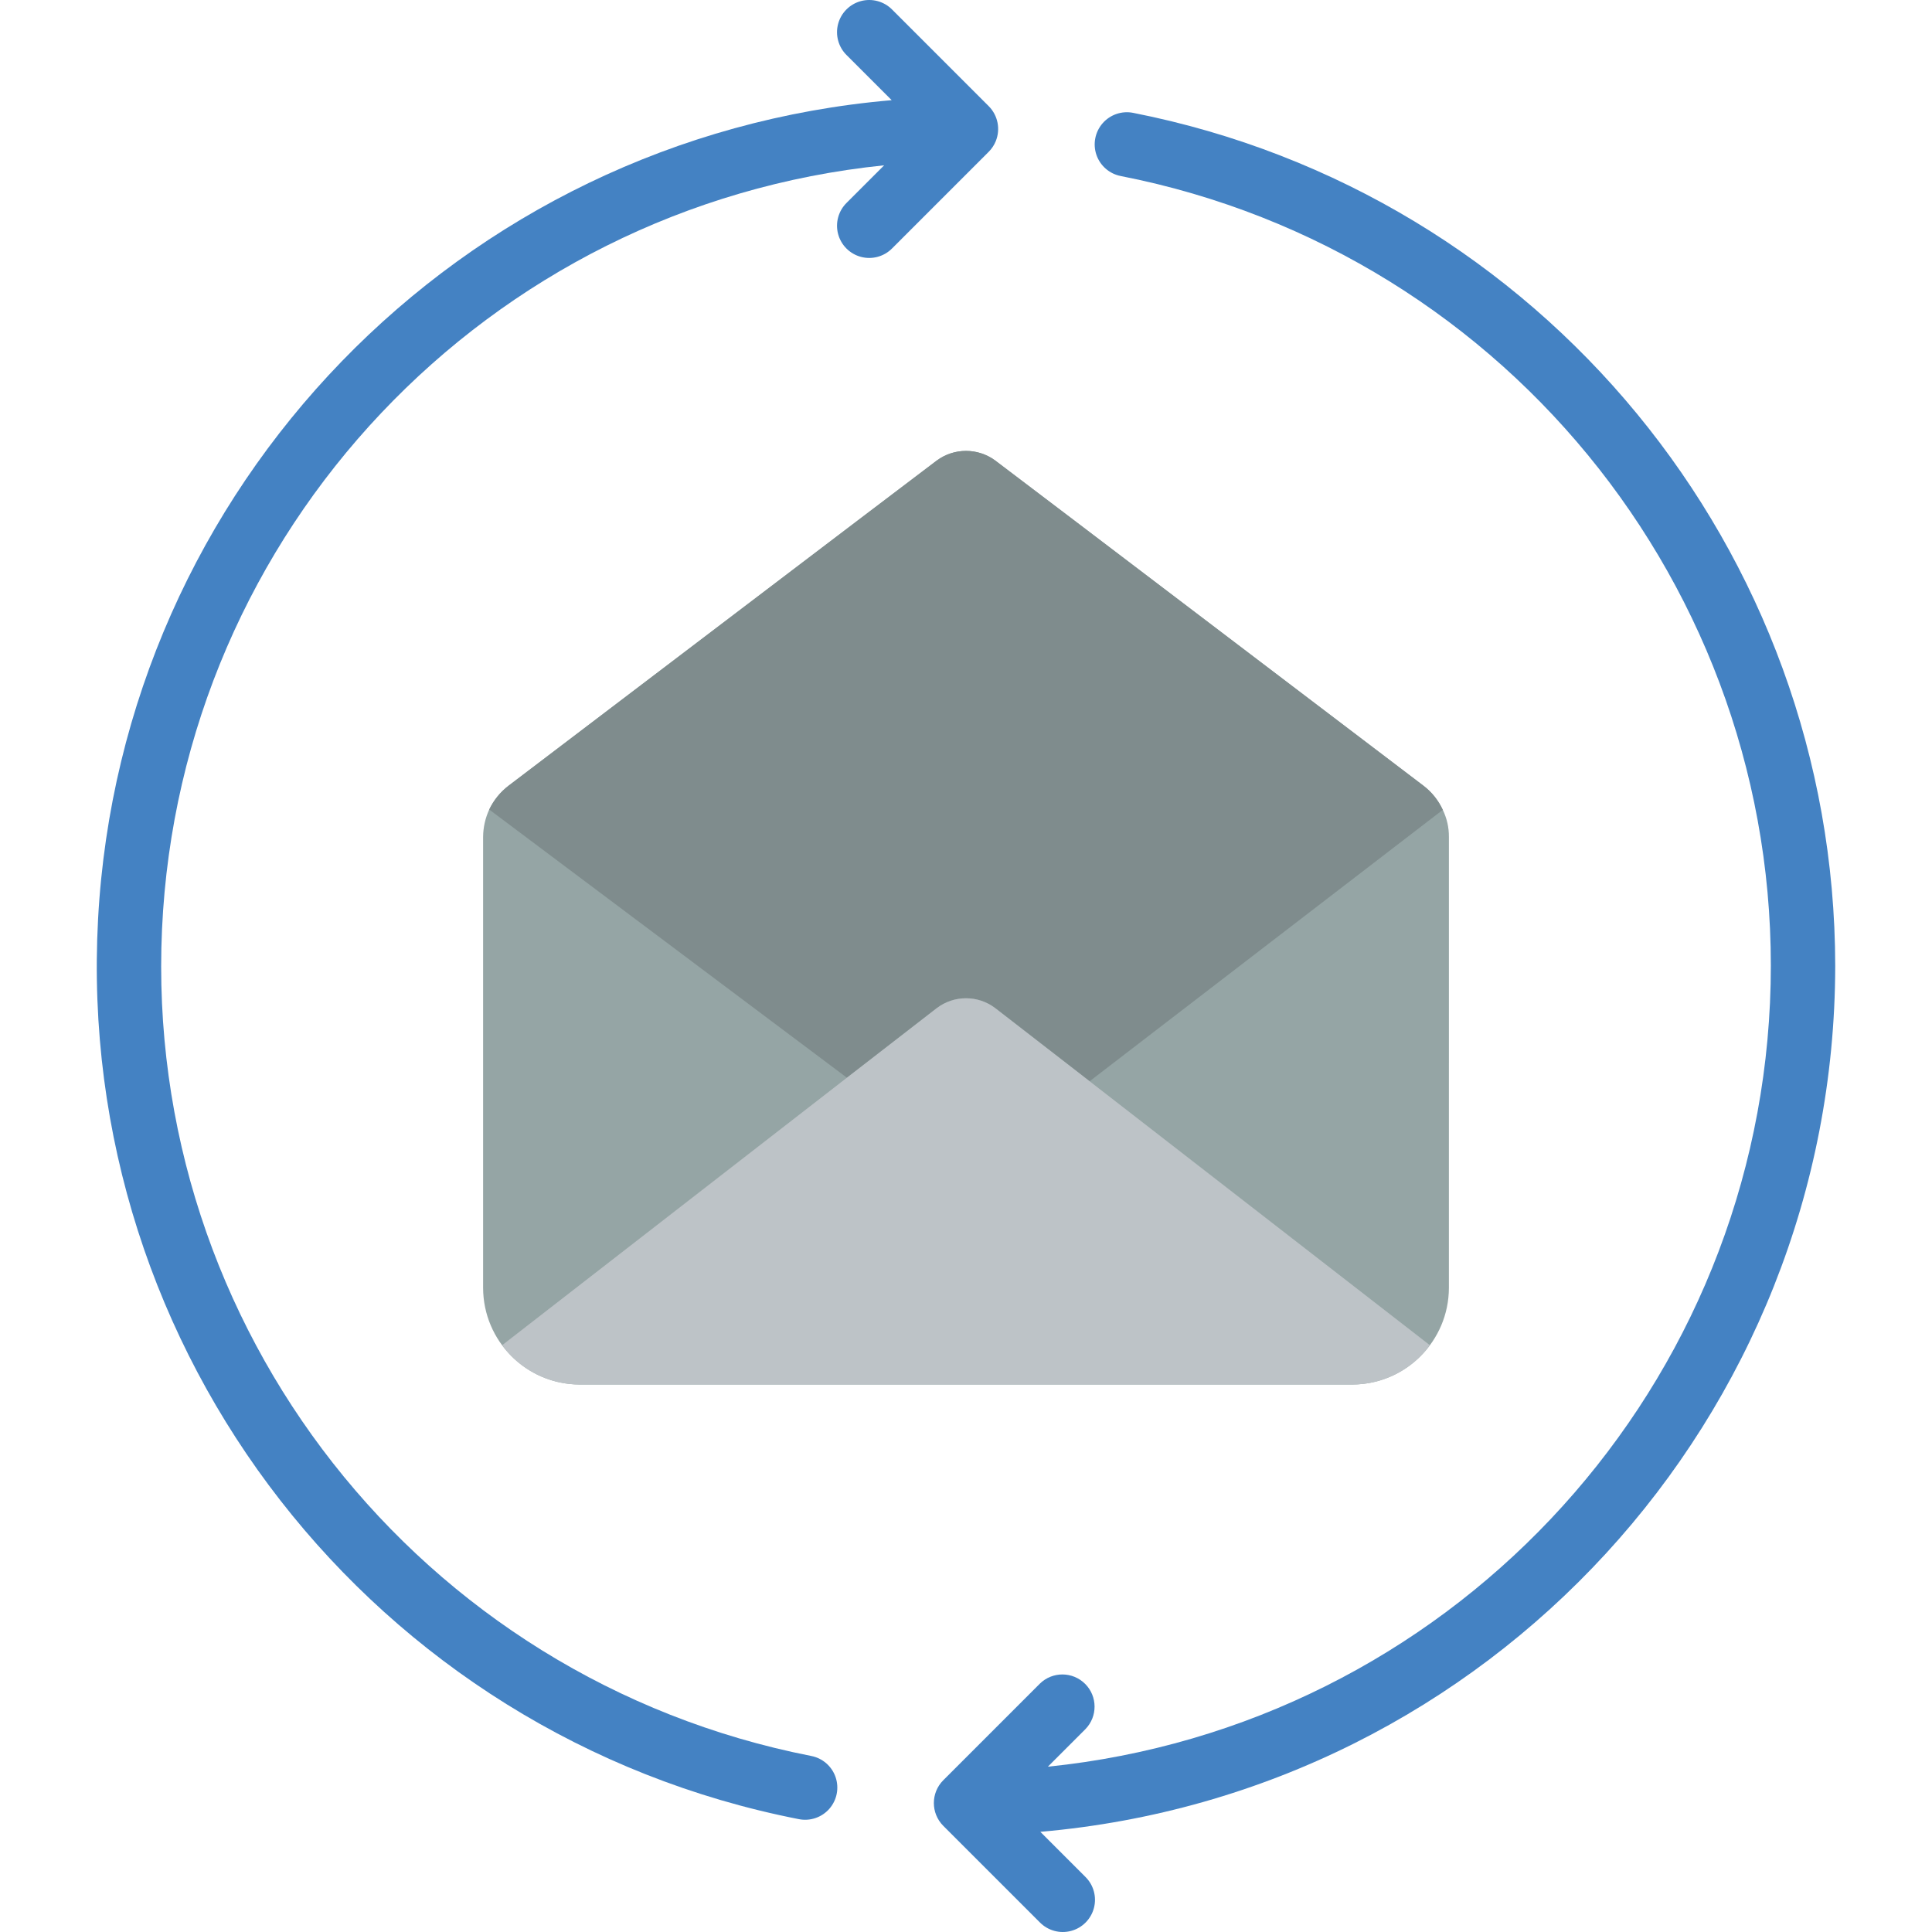
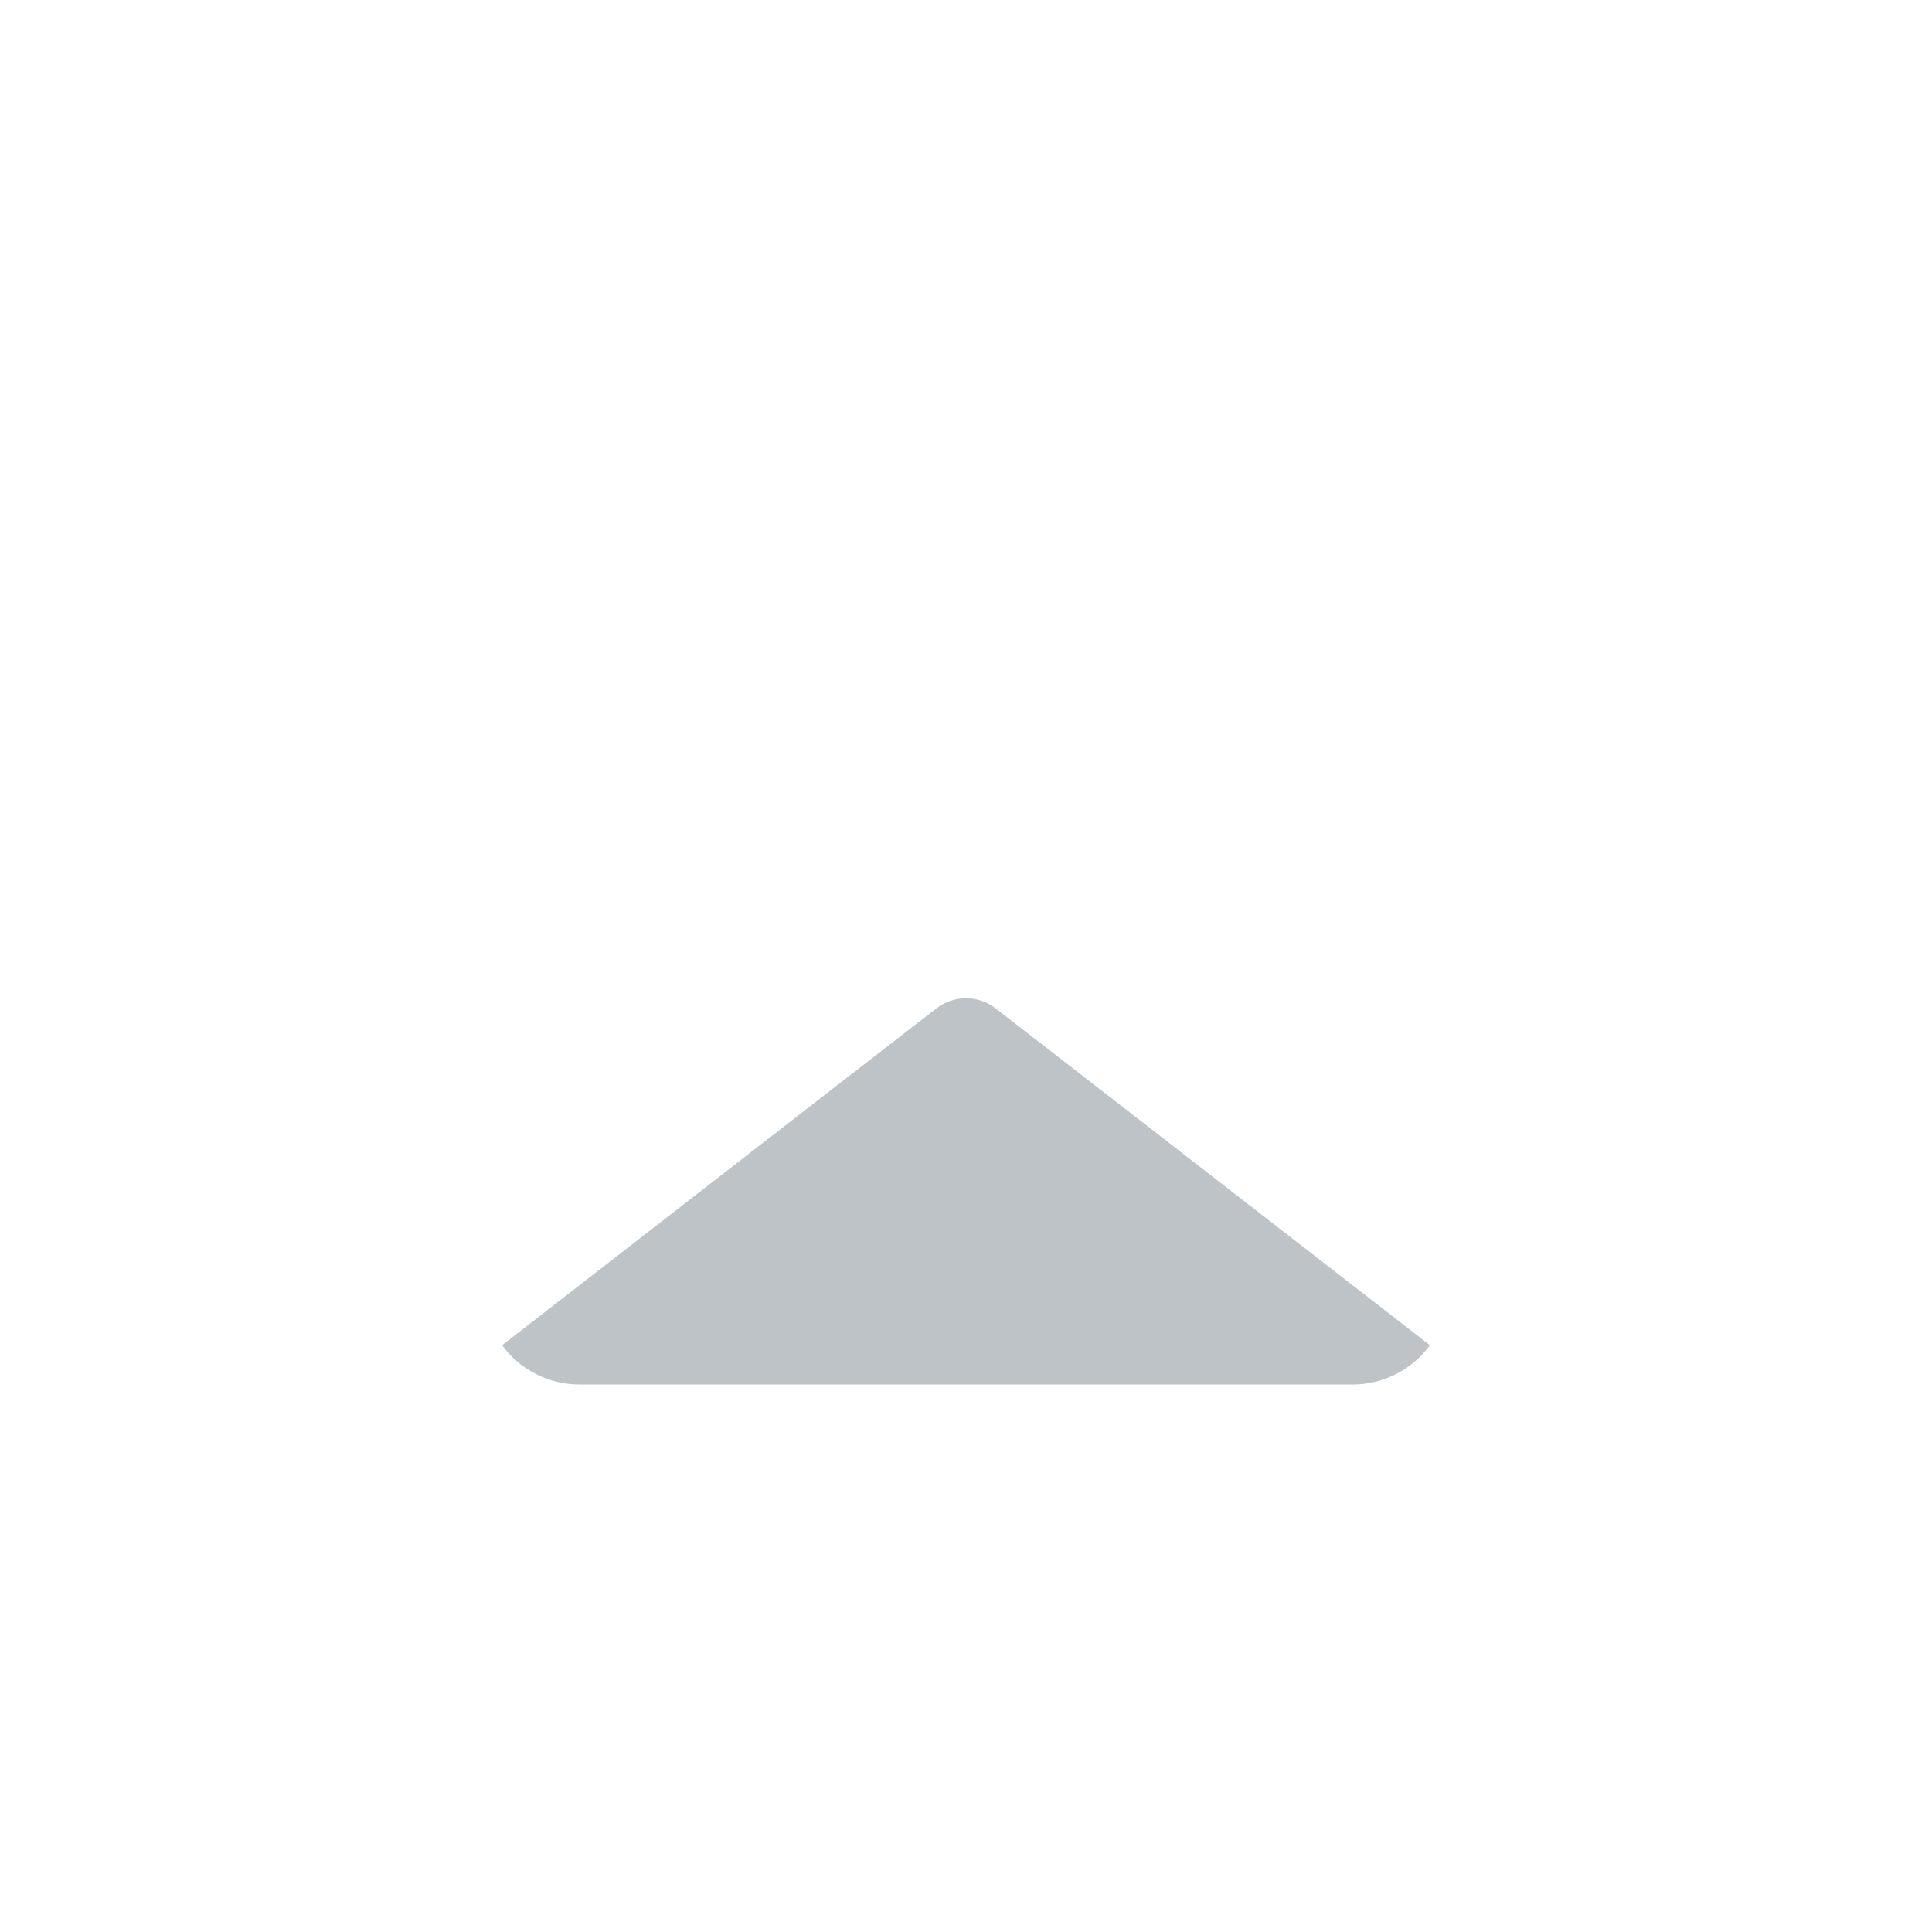
<svg xmlns="http://www.w3.org/2000/svg" version="1.1" id="Capa_1" x="0px" y="0px" viewBox="0 0 512.108 512.108" style="enable-background:new 0 0 512.108 512.108;" xml:space="preserve">
  <g transform="translate(0 -1)">
-     <path style="fill:#95A5A5;" d="M382.434,215.667c-1.156-2.521-2.914-4.719-5.12-6.4l-92.672-70.4l-20.821-15.787   c-4.614-3.414-10.916-3.414-15.53,0l-20.821,15.787l-92.673,70.4c-2.184,1.668-3.939,3.833-5.12,6.315   c-1.049,2.275-1.602,4.748-1.621,7.253v119.552c0.047,14.119,11.481,25.553,25.6,25.6h204.8c14.119-0.047,25.553-11.481,25.6-25.6   V222.835C384.077,220.353,383.522,217.899,382.434,215.667z" />
-     <path style="fill:#7F8C8D;" d="M382.434,215.667l-93.611,71.936l-4.181-3.243l-20.821-16.128c-4.585-3.499-10.945-3.499-15.53,0   l-20.822,16.128l-2.987,2.304l-94.805-71.083c1.181-2.482,2.936-4.647,5.12-6.315l92.672-70.4l20.821-15.787   c4.614-3.414,10.916-3.414,15.53,0l20.821,15.787l92.673,70.4C379.52,210.948,381.279,213.146,382.434,215.667z" />
    <path style="fill:#BDC3C7;" d="M379.021,357.577c-4.796,6.559-12.44,10.428-20.565,10.411h-204.8   c-8.125,0.017-15.769-3.852-20.565-10.411l91.392-70.912l2.987-2.304l20.821-16.128c4.585-3.499,10.945-3.499,15.53,0   l20.821,16.128l4.181,3.243L379.021,357.577z" />
    <g>
-       <path style="fill:#4482C3;" d="M486.455,257.054c-0.092-110.142-78.035-204.855-186.1-226.142    c-2.996-0.593-6.081,0.46-8.088,2.762c-2.007,2.302-2.631,5.501-1.636,8.389c0.995,2.887,3.458,5.023,6.457,5.599    c103.723,20.342,176.919,113.56,172.077,219.149S382.903,458.527,277.753,469.29l9.936-9.936    c3.281-3.341,3.256-8.701-0.054-12.012c-3.311-3.311-8.671-3.335-12.012-0.054l-25.595,25.594c-3.324,3.34-3.324,8.738,0,12.078    l25.595,25.594c2.149,2.188,5.307,3.055,8.271,2.27s5.28-3.1,6.065-6.065c0.785-2.965-0.082-6.122-2.27-8.271l-11.933-11.933    C394.845,476.205,486.297,376.592,486.455,257.054z" />
-       <path style="fill:#4482C3;" d="M263.932,38.446c1.313-3.189,0.584-6.854-1.848-9.298L236.488,3.554    c-2.149-2.188-5.307-3.055-8.271-2.27s-5.28,3.1-6.065,6.065c-0.785,2.965,0.082,6.122,2.27,8.271l11.933,11.933    C121.913,37.371,32.184,129.985,25.992,244.681s73.044,216.432,185.764,238.515c2.996,0.593,6.081-0.46,8.088-2.762    c2.007-2.302,2.631-5.501,1.636-8.389c-0.995-2.888-3.458-5.023-6.457-5.599C111.299,446.104,38.103,352.885,42.946,247.297    S129.208,55.581,234.358,44.818l-9.936,9.936c-2.188,2.149-3.055,5.307-2.27,8.271c0.785,2.965,3.1,5.28,6.065,6.065    c2.965,0.785,6.122-0.082,8.271-2.27l25.595-25.594C262.877,40.431,263.505,39.486,263.932,38.446z" />
-     </g>
+       </g>
  </g>
  <g>
</g>
  <g>
</g>
  <g>
</g>
  <g>
</g>
  <g>
</g>
  <g>
</g>
  <g>
</g>
  <g>
</g>
  <g>
</g>
  <g>
</g>
  <g>
</g>
  <g>
</g>
  <g>
</g>
  <g>
</g>
  <g>
</g>
</svg>